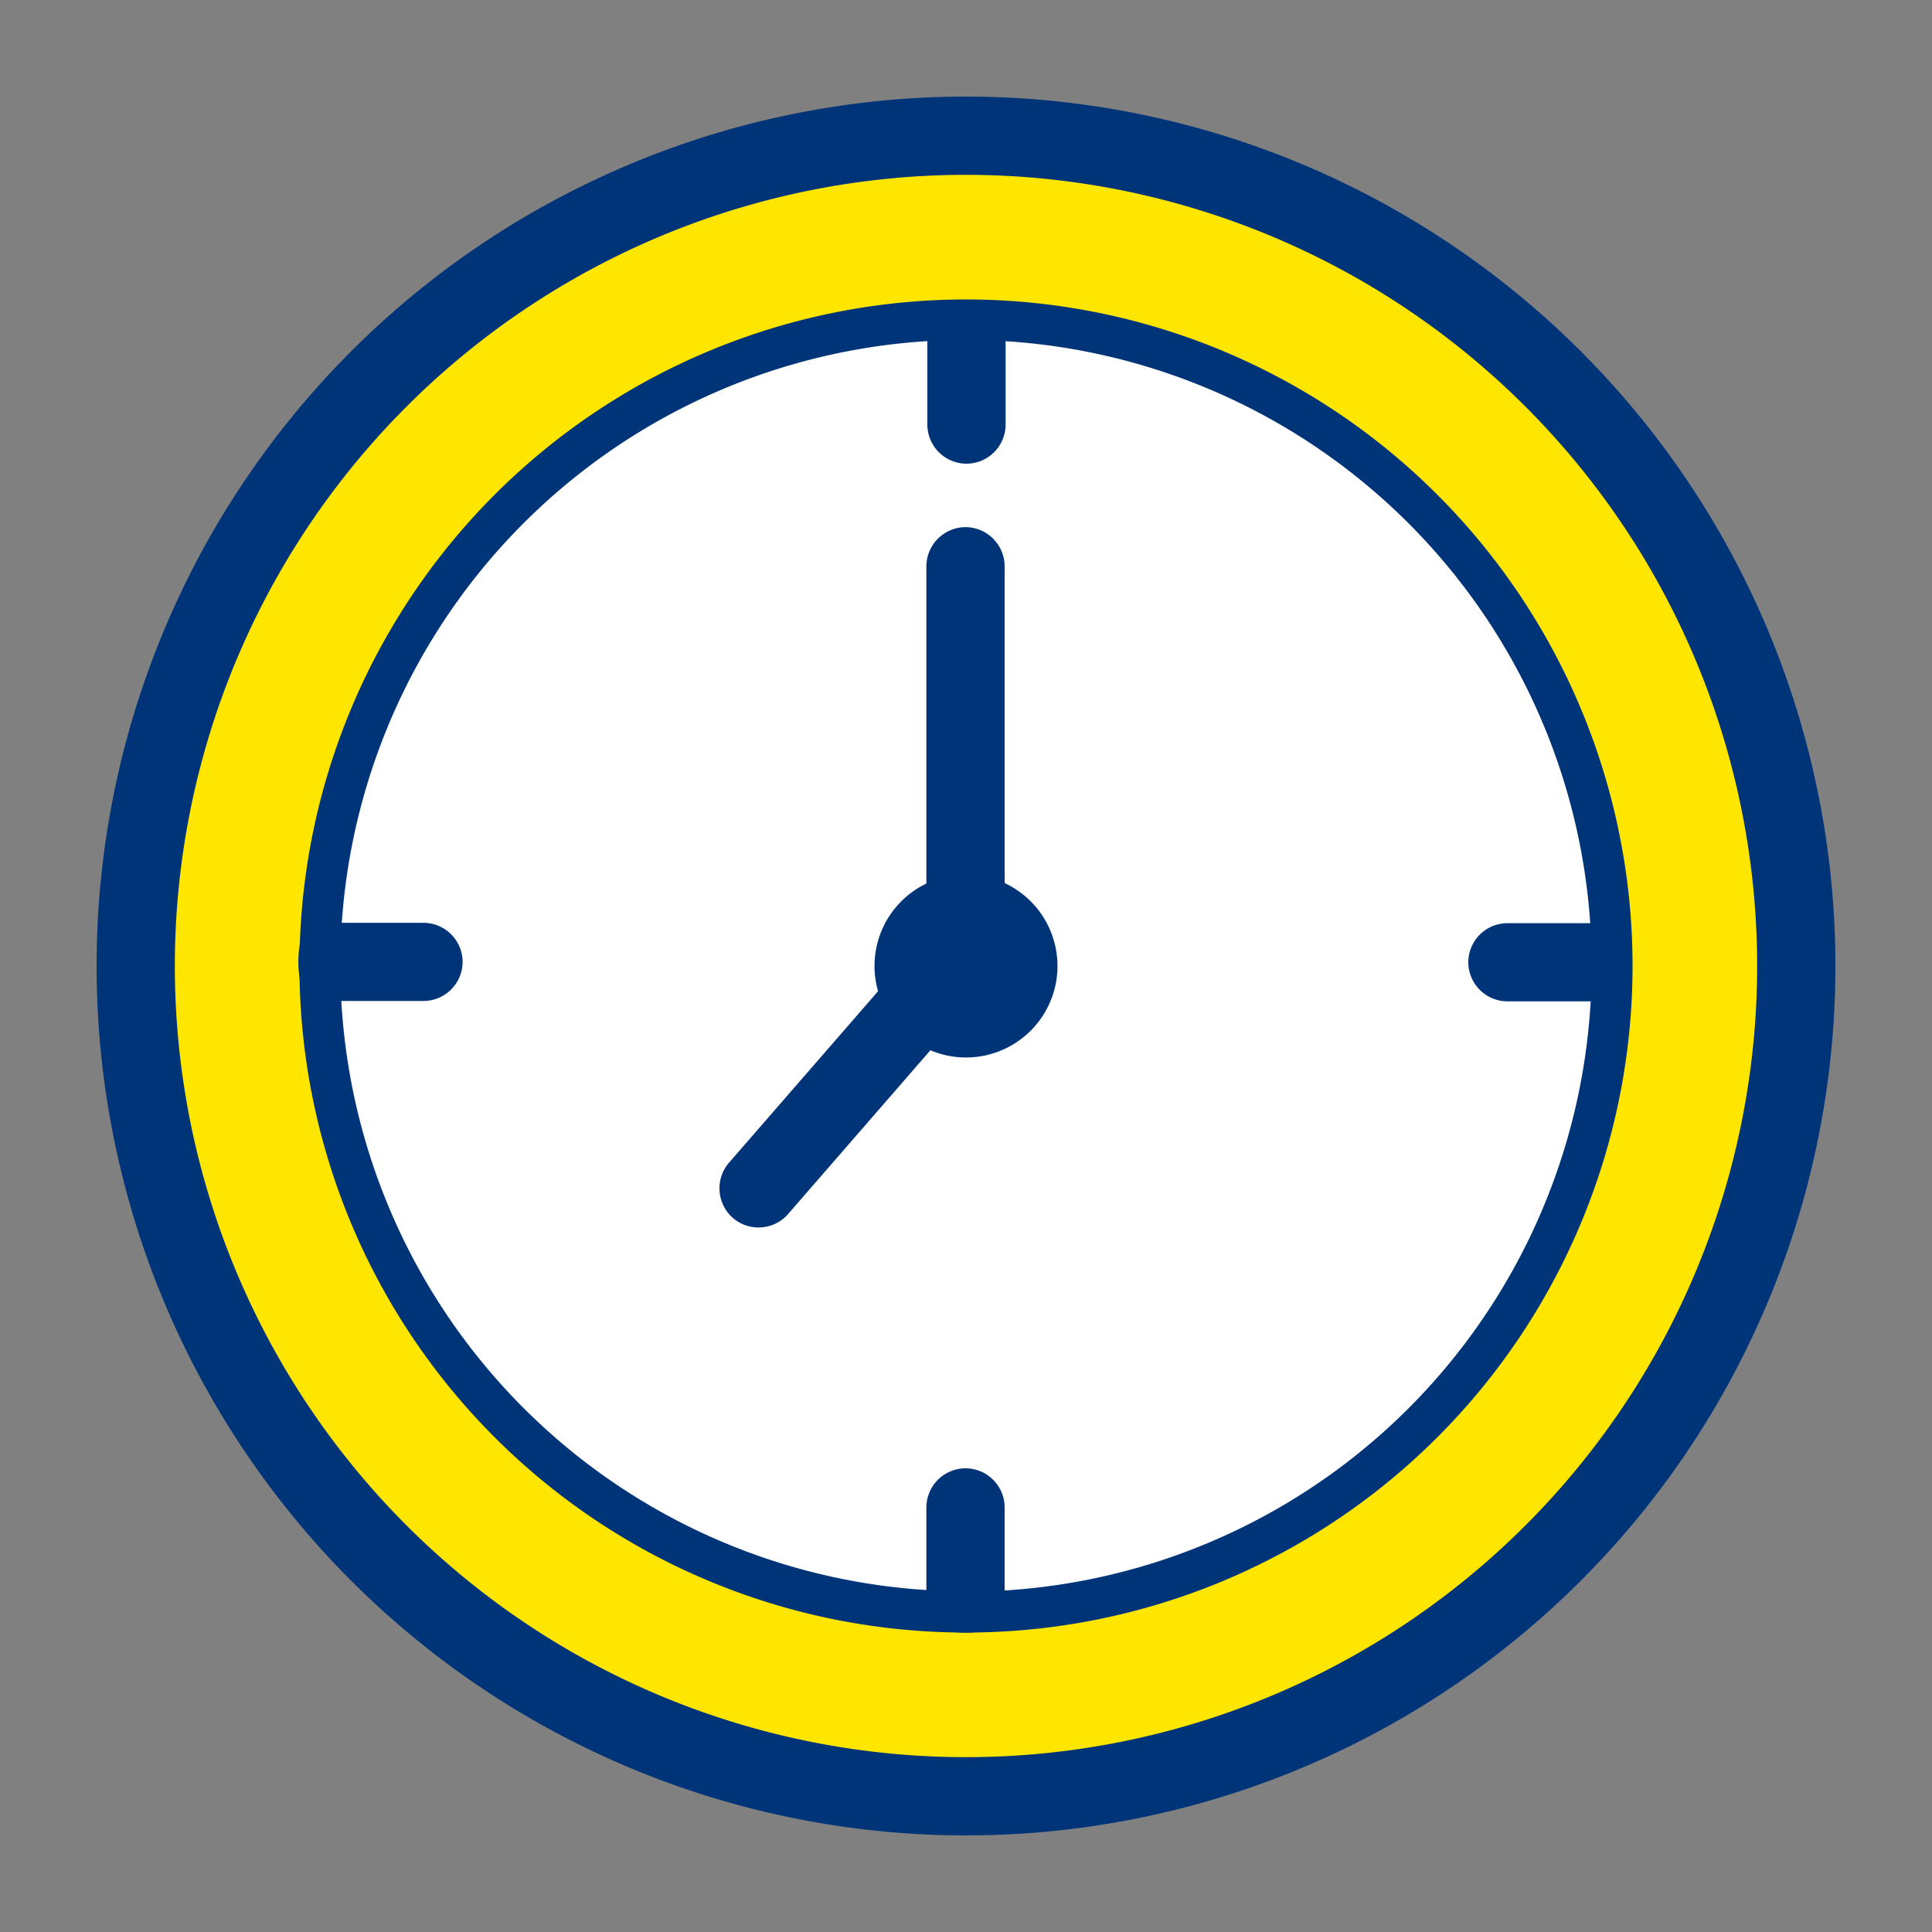
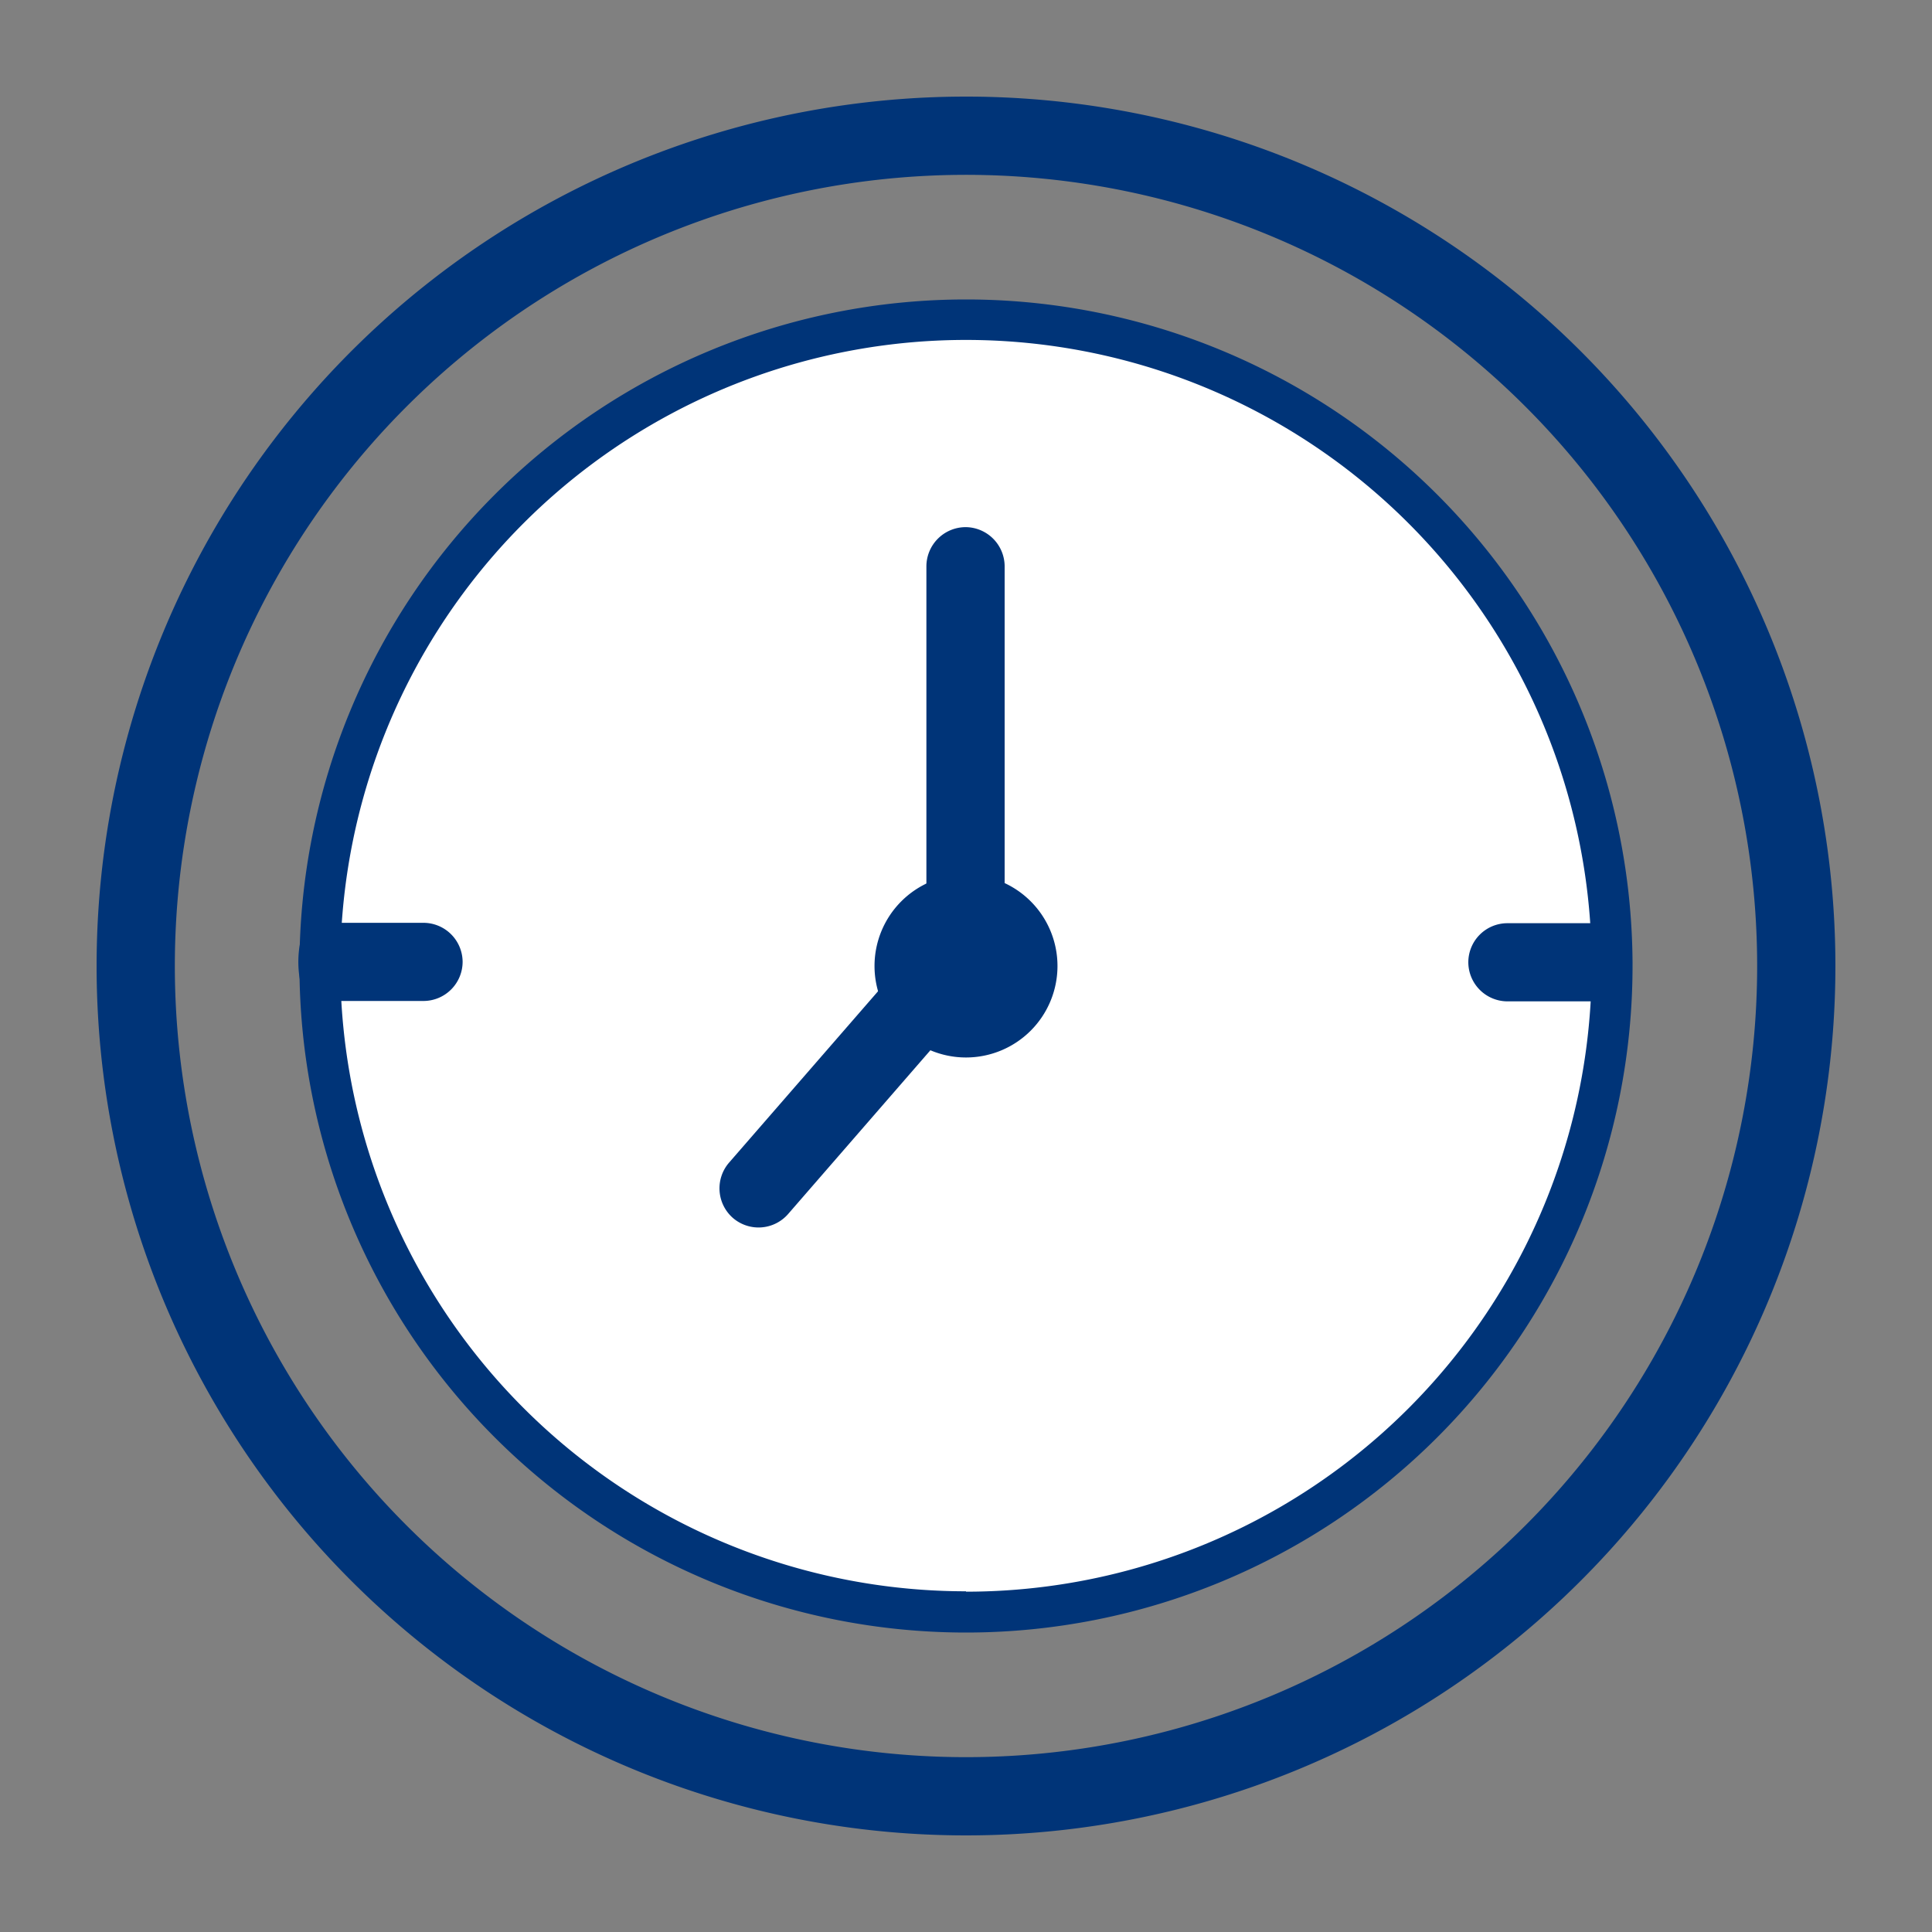
<svg xmlns="http://www.w3.org/2000/svg" id="Layer_1" data-name="Layer 1" viewBox="0 0 200 200">
  <rect x="0" y="0" width="200" height="200" fill="#808080" stroke="none" />
  <circle cx="100.17" cy="100.75" r="67.36" style="fill:#fff" />
-   <path d="M100,14.09a85.67,85.67,0,1,0,85.66,85.67A85.67,85.67,0,0,0,100,14.09Zm0,151.53a65.86,65.86,0,1,1,65.86-65.86A65.86,65.86,0,0,1,100,165.62Z" style="fill:#ffe600" />
  <path d="M100,10a90,90,0,1,0,90,90A90,90,0,0,0,100,10Zm0,171.9A81.9,81.9,0,1,1,181.9,100,81.9,81.9,0,0,1,100,181.9Z" style="fill:#003478" />
  <path d="M100,31a69,69,0,1,0,69,69A69,69,0,0,0,100,31Zm0,133.73A64.77,64.77,0,1,1,164.77,100,64.77,64.77,0,0,1,100,164.77Z" style="fill:#003478" />
  <path d="M100,90.53a9.47,9.47,0,1,0,9.47,9.47A9.47,9.47,0,0,0,100,90.53Z" style="fill:#003478" />
-   <path d="M100,48h0a4.06,4.06,0,0,1-4-4V34.16c0-2.23,8.1-2.23,8.1,0v9.77A4.06,4.06,0,0,1,100,48Z" style="fill:#003478" />
  <path d="M100,54.57h0a4.07,4.07,0,0,1,4,4V94.89c0,2.23-8.1,2.23-8.1,0V58.62A4.07,4.07,0,0,1,100,54.57Z" style="fill:#003478" />
  <path d="M75.88,126.09h0a4.07,4.07,0,0,1-.42-5.72L93.08,100.1c1.45-1.69,7.58,3.61,6.12,5.3L81.59,125.67A4.06,4.06,0,0,1,75.88,126.09Z" style="fill:#003478" />
-   <path d="M100,152h0a4.06,4.06,0,0,1,4,4.05v11.29c0,2.23-8.1,2.23-8.1,0V156.05A4.06,4.06,0,0,1,100,152Z" style="fill:#003478" />
  <path d="M47.89,99.57h0a4.06,4.06,0,0,1-4,4.05H32.55c-2.22,0-2.22-8.09,0-8.09H43.84A4.06,4.06,0,0,1,47.89,99.57Z" style="fill:#003478" />
  <path d="M152,99.57h0a4.05,4.05,0,0,1,4-4h11.3c2.22,0,2.22,8.09,0,8.09h-11.3A4.06,4.06,0,0,1,152,99.57Z" style="fill:#003478" />
</svg>